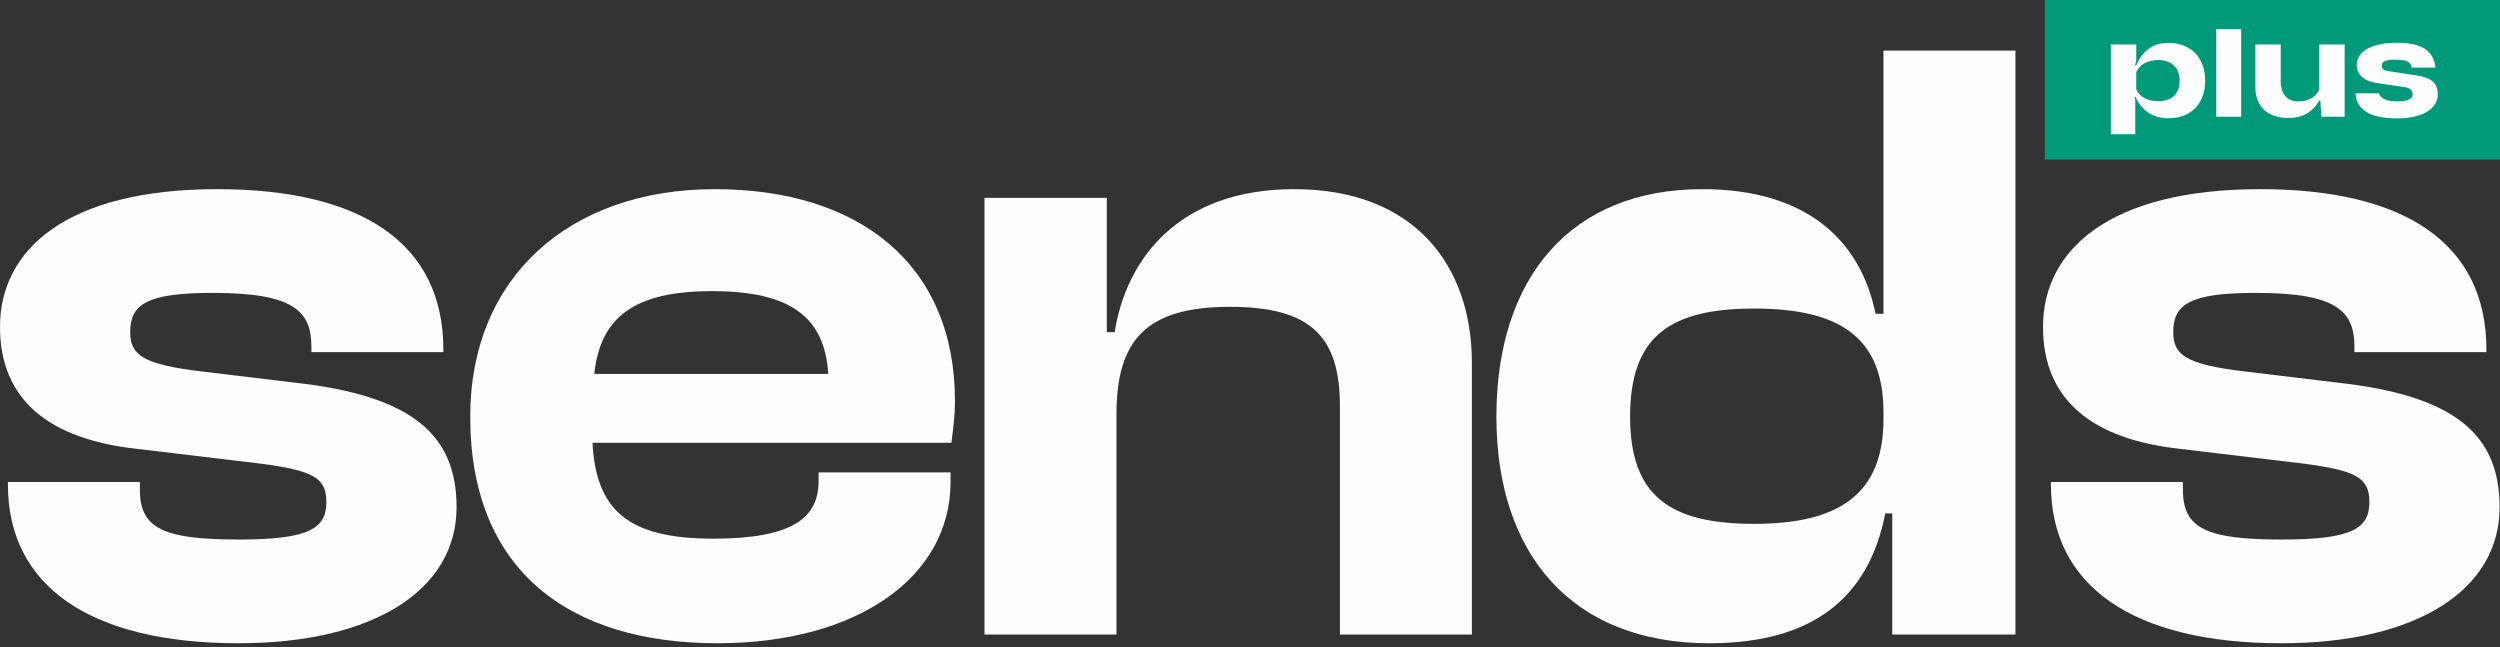
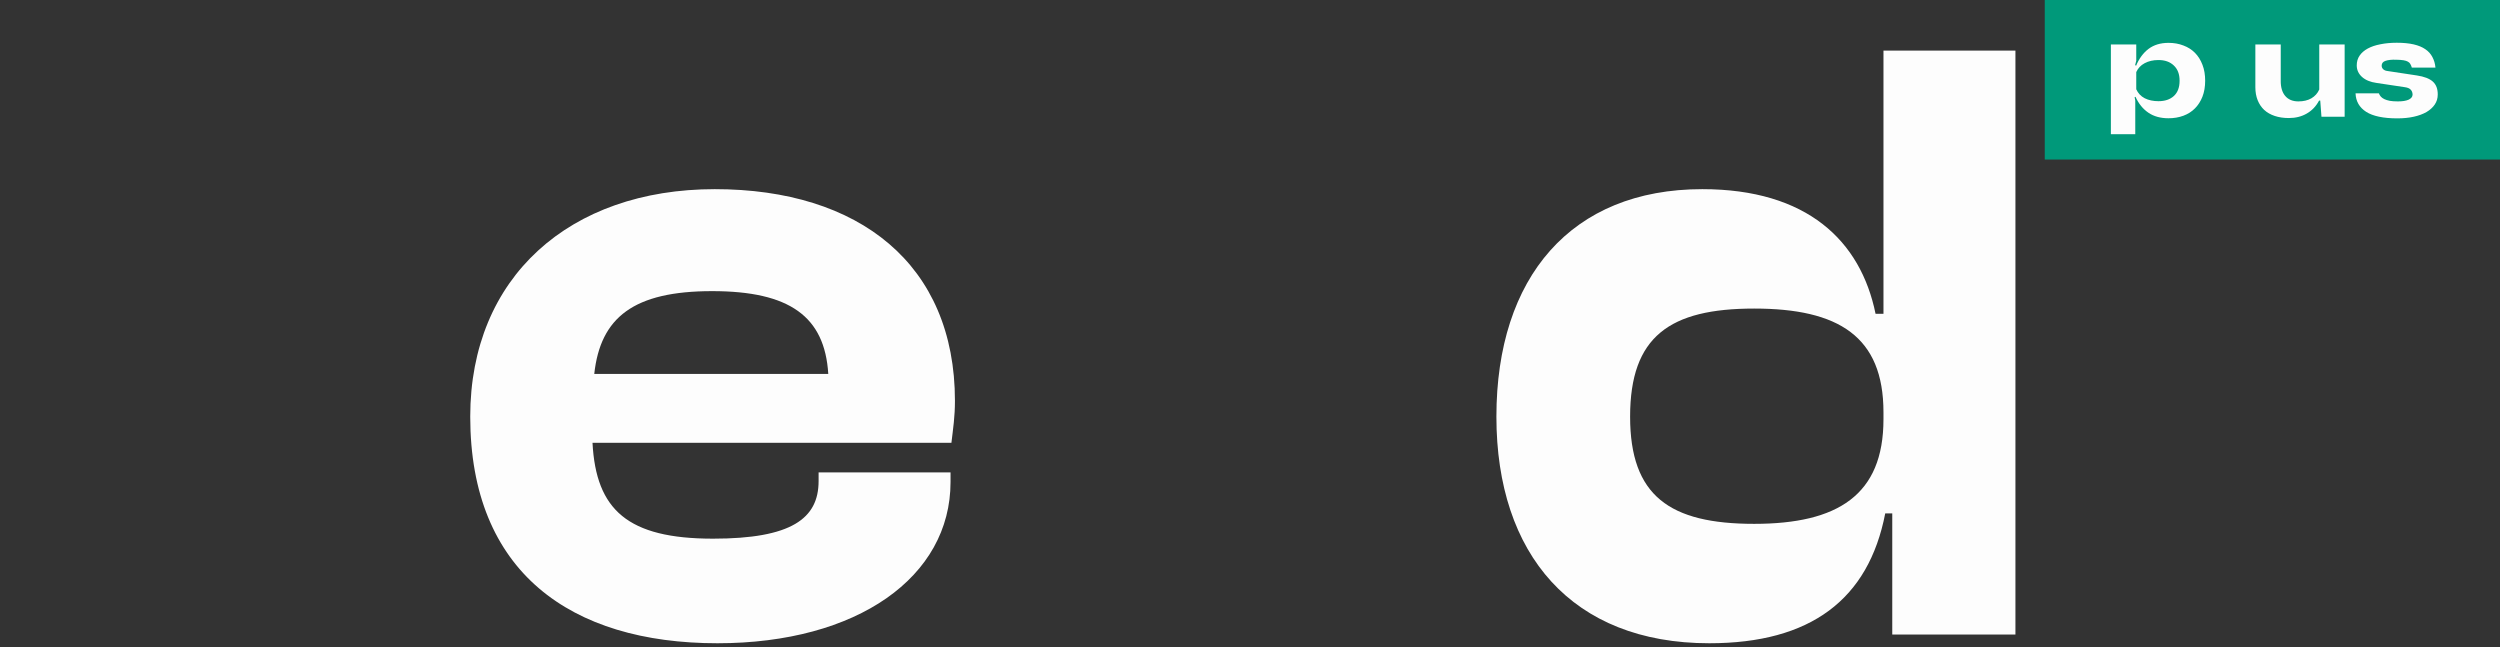
<svg xmlns="http://www.w3.org/2000/svg" width="139" height="36" viewBox="0 0 139 36" fill="none">
  <rect x="0" y="0" width="139" height="36" fill="#333333" stroke="none" />
  <g clip-path="url(#clip0_674_1668)">
-     <path d="M13.255 35.765C20.836 35.765 25.385 32.761 25.385 28.205C25.385 24.183 22.94 22.002 16.386 21.275L11.152 20.645C7.924 20.258 7.239 19.725 7.239 18.465C7.239 16.914 8.168 16.284 11.837 16.284C16.337 16.284 17.315 17.302 17.315 19.288V19.579H24.651V19.434C24.651 13.522 20.103 10.517 12.081 10.517C3.668 10.517 0 13.909 0 18.174C0 22.244 2.739 24.425 7.63 24.958L14.527 25.782C17.413 26.17 18.146 26.558 18.146 27.915C18.146 29.368 17.217 29.998 13.304 29.998C9.146 29.998 7.777 29.417 7.777 27.236V26.8H0.44V26.945C0.44 32.567 4.989 35.765 13.255 35.765Z" fill="#FDFDFD" />
    <path d="M39.889 35.765C47.666 35.765 52.85 32.082 52.85 26.8V26.267H45.514V26.751C45.514 28.835 43.997 29.95 39.644 29.95C34.9 29.95 33.139 28.351 32.943 24.619H52.899C52.997 23.795 53.095 23.165 53.095 22.293C53.095 14.685 47.764 10.517 39.742 10.517C31.672 10.517 26.145 15.412 26.145 23.165C26.145 31.791 31.72 35.765 39.889 35.765ZM39.595 16.187C43.9 16.187 45.856 17.592 46.052 20.791H33.041C33.383 17.641 35.242 16.187 39.595 16.187Z" fill="#FDFDFD" />
-     <path d="M62.076 35.281V23.02C62.076 18.901 63.739 17.059 68.385 17.059C72.885 17.059 74.499 18.707 74.499 22.584V35.281H81.836V20.161C81.836 14.782 78.657 10.517 71.956 10.517C65.548 10.517 62.614 14.394 61.978 18.465H61.538V11.002H54.739V35.281H62.076Z" fill="#FDFDFD" />
    <path d="M95.036 35.765C100.661 35.765 103.889 33.342 104.819 28.544H105.21V35.281H112.058V2.812H104.721V17.447H104.281C103.449 13.376 100.466 10.517 94.645 10.517C87.357 10.517 83.2 15.412 83.2 23.165C83.2 30.822 87.406 35.765 95.036 35.765ZM90.634 23.165C90.634 18.707 92.835 17.156 97.531 17.156C102.226 17.156 104.721 18.707 104.721 22.923V23.311C104.721 27.527 102.178 29.126 97.531 29.126C92.835 29.126 90.634 27.575 90.634 23.165Z" fill="#FDFDFD" />
-     <path d="M126.847 35.765C134.428 35.765 138.977 32.761 138.977 28.205C138.977 24.183 136.532 22.002 129.977 21.275L124.744 20.645C121.516 20.258 120.831 19.725 120.831 18.465C120.831 16.914 121.76 16.284 125.429 16.284C129.928 16.284 130.907 17.302 130.907 19.288V19.579H138.243V19.434C138.243 13.522 133.695 10.517 125.673 10.517C117.26 10.517 113.592 13.909 113.592 18.174C113.592 22.244 116.331 24.425 121.222 24.958L128.119 25.782C131.005 26.17 131.738 26.558 131.738 27.915C131.738 29.368 130.809 29.998 126.896 29.998C122.738 29.998 121.369 29.417 121.369 27.236V26.8H114.032V26.945C114.032 32.567 118.581 35.765 126.847 35.765Z" fill="#FDFDFD" />
    <rect x="113.688" width="25.312" height="8.87" fill="#00997A" />
    <path d="M122.607 4.494C122.607 4.823 122.557 5.117 122.456 5.376C122.355 5.632 122.216 5.849 122.038 6.027C121.861 6.206 121.647 6.342 121.397 6.435C121.146 6.528 120.87 6.575 120.567 6.575C120.124 6.575 119.75 6.472 119.448 6.265C119.145 6.058 118.907 5.764 118.733 5.382L118.685 5.401L118.721 5.595V7.463H117.365V2.474H118.776V3.374L118.715 3.612L118.764 3.66C118.933 3.255 119.165 2.94 119.46 2.717C119.758 2.494 120.128 2.383 120.567 2.383C120.87 2.383 121.146 2.431 121.397 2.529C121.647 2.622 121.861 2.758 122.038 2.936C122.216 3.115 122.355 3.336 122.456 3.6C122.557 3.859 122.607 4.153 122.607 4.482V4.488V4.494ZM120.011 5.626C120.37 5.626 120.654 5.53 120.864 5.34C121.078 5.145 121.185 4.863 121.185 4.494V4.488V4.482C121.185 4.121 121.078 3.841 120.864 3.642C120.654 3.439 120.37 3.338 120.011 3.338C119.716 3.338 119.46 3.397 119.242 3.514C119.028 3.628 118.873 3.792 118.776 4.007V4.963C118.873 5.182 119.028 5.348 119.242 5.461C119.46 5.571 119.716 5.626 120.011 5.626Z" fill="#FDFDFD" />
-     <path d="M123.223 1.622H124.609V6.49H123.223V1.622Z" fill="#FDFDFD" />
    <path d="M130.362 6.49H129.073L129.006 5.595H128.939C128.774 5.908 128.546 6.147 128.255 6.313C127.969 6.48 127.636 6.563 127.257 6.563C126.966 6.563 126.706 6.524 126.476 6.447C126.246 6.37 126.05 6.259 125.889 6.113C125.731 5.962 125.61 5.782 125.526 5.571C125.441 5.36 125.398 5.121 125.398 4.853V2.474H126.809V4.488C126.805 4.849 126.887 5.131 127.057 5.334C127.23 5.537 127.475 5.638 127.789 5.638C128.072 5.638 128.312 5.581 128.51 5.468C128.711 5.35 128.859 5.186 128.951 4.975V2.474H130.362V6.49Z" fill="#FDFDFD" />
    <path d="M134.382 4.196C134.786 4.257 135.08 4.37 135.266 4.537C135.451 4.703 135.542 4.944 135.538 5.261C135.538 5.463 135.484 5.646 135.375 5.808C135.266 5.971 135.112 6.111 134.915 6.228C134.717 6.342 134.481 6.429 134.206 6.49C133.932 6.551 133.627 6.581 133.293 6.581C132.514 6.581 131.935 6.459 131.555 6.216C131.18 5.973 130.984 5.63 130.968 5.188H132.264C132.288 5.253 132.324 5.313 132.372 5.37C132.421 5.423 132.485 5.47 132.566 5.51C132.651 5.551 132.754 5.583 132.875 5.607C133 5.628 133.149 5.638 133.323 5.638C133.581 5.638 133.781 5.605 133.922 5.541C134.067 5.472 134.14 5.376 134.14 5.255C134.136 5.141 134.1 5.05 134.031 4.981C133.966 4.912 133.857 4.867 133.704 4.847L132.13 4.61C131.795 4.565 131.529 4.455 131.331 4.281C131.134 4.103 131.035 3.888 131.035 3.636C131.035 3.429 131.087 3.249 131.192 3.095C131.301 2.936 131.452 2.805 131.646 2.699C131.84 2.594 132.074 2.514 132.348 2.462C132.623 2.405 132.925 2.377 133.256 2.377C133.623 2.377 133.938 2.407 134.2 2.468C134.463 2.529 134.679 2.618 134.848 2.736C135.022 2.853 135.153 2.999 135.242 3.174C135.334 3.344 135.391 3.539 135.411 3.758H134.098C134.073 3.677 134.045 3.61 134.013 3.557C133.985 3.504 133.94 3.462 133.88 3.429C133.819 3.393 133.736 3.366 133.631 3.35C133.531 3.334 133.395 3.324 133.226 3.32C132.984 3.312 132.788 3.332 132.639 3.381C132.494 3.429 132.421 3.518 132.421 3.648C132.421 3.729 132.449 3.796 132.506 3.849C132.562 3.902 132.637 3.934 132.73 3.946L134.382 4.196Z" fill="#FDFDFD" />
  </g>
  <defs>
    <clipPath id="clip0_674_1668">
      <rect width="139" height="35.765" fill="white" />
    </clipPath>
  </defs>
</svg>